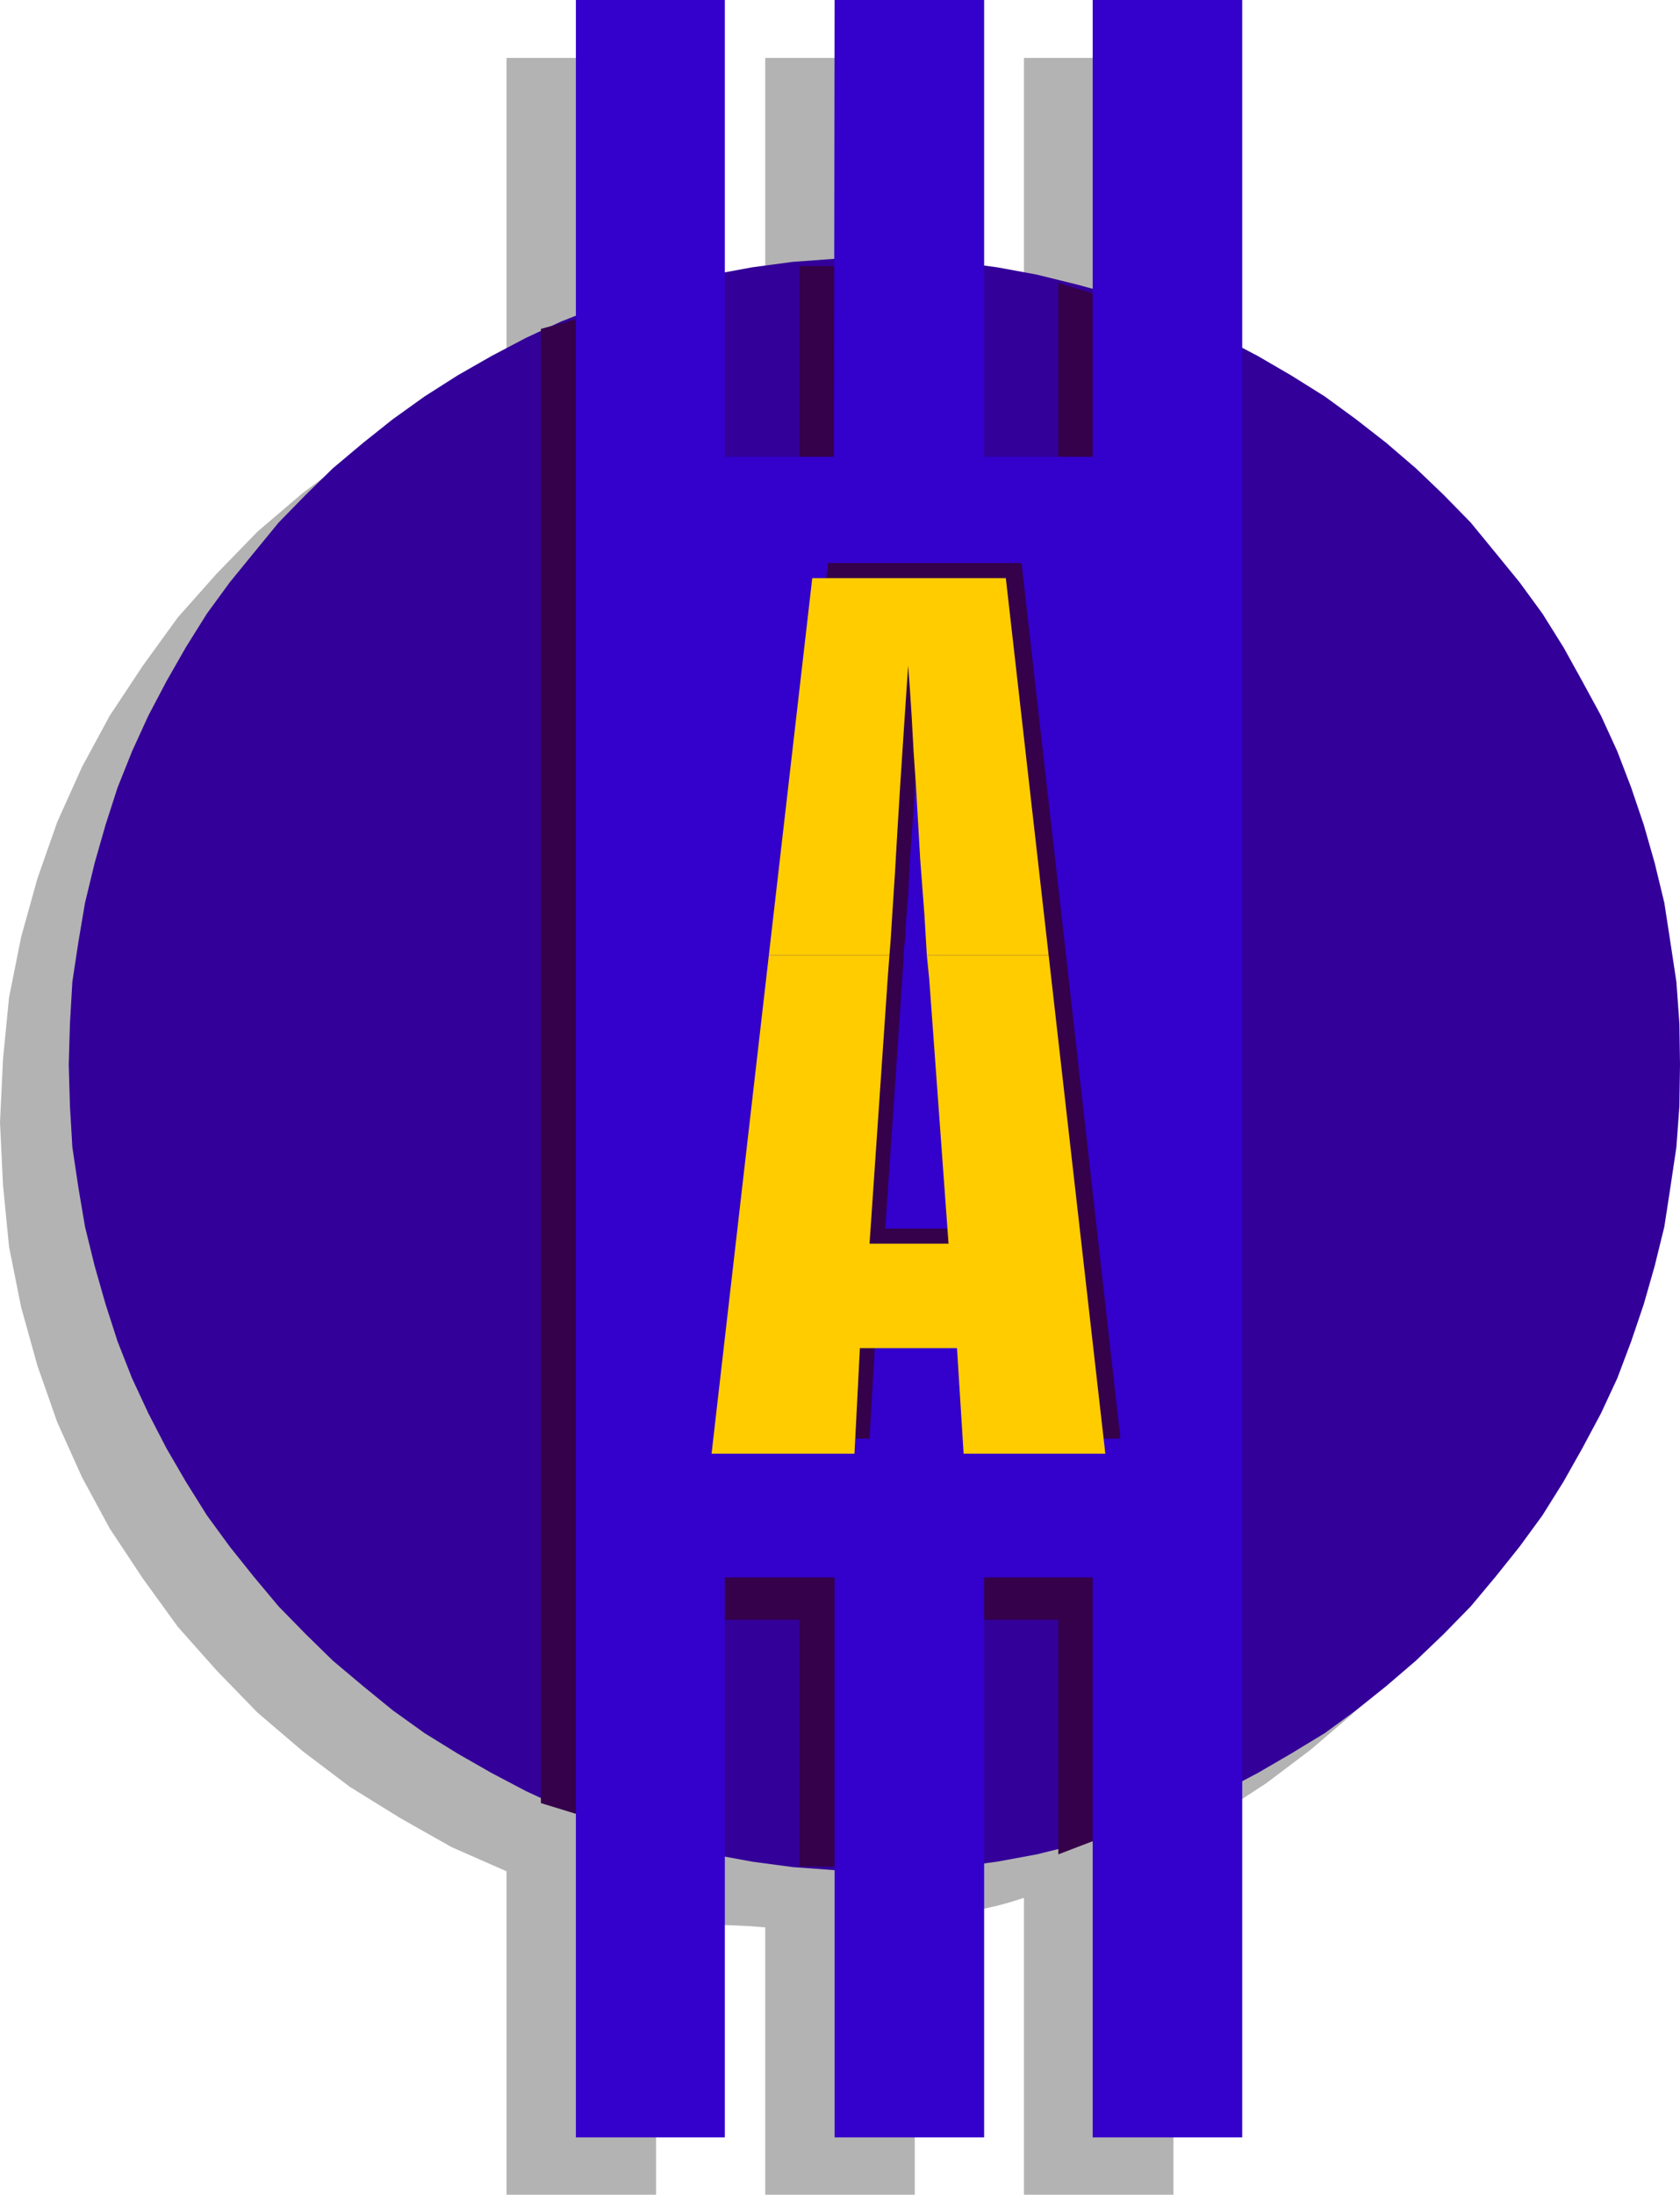
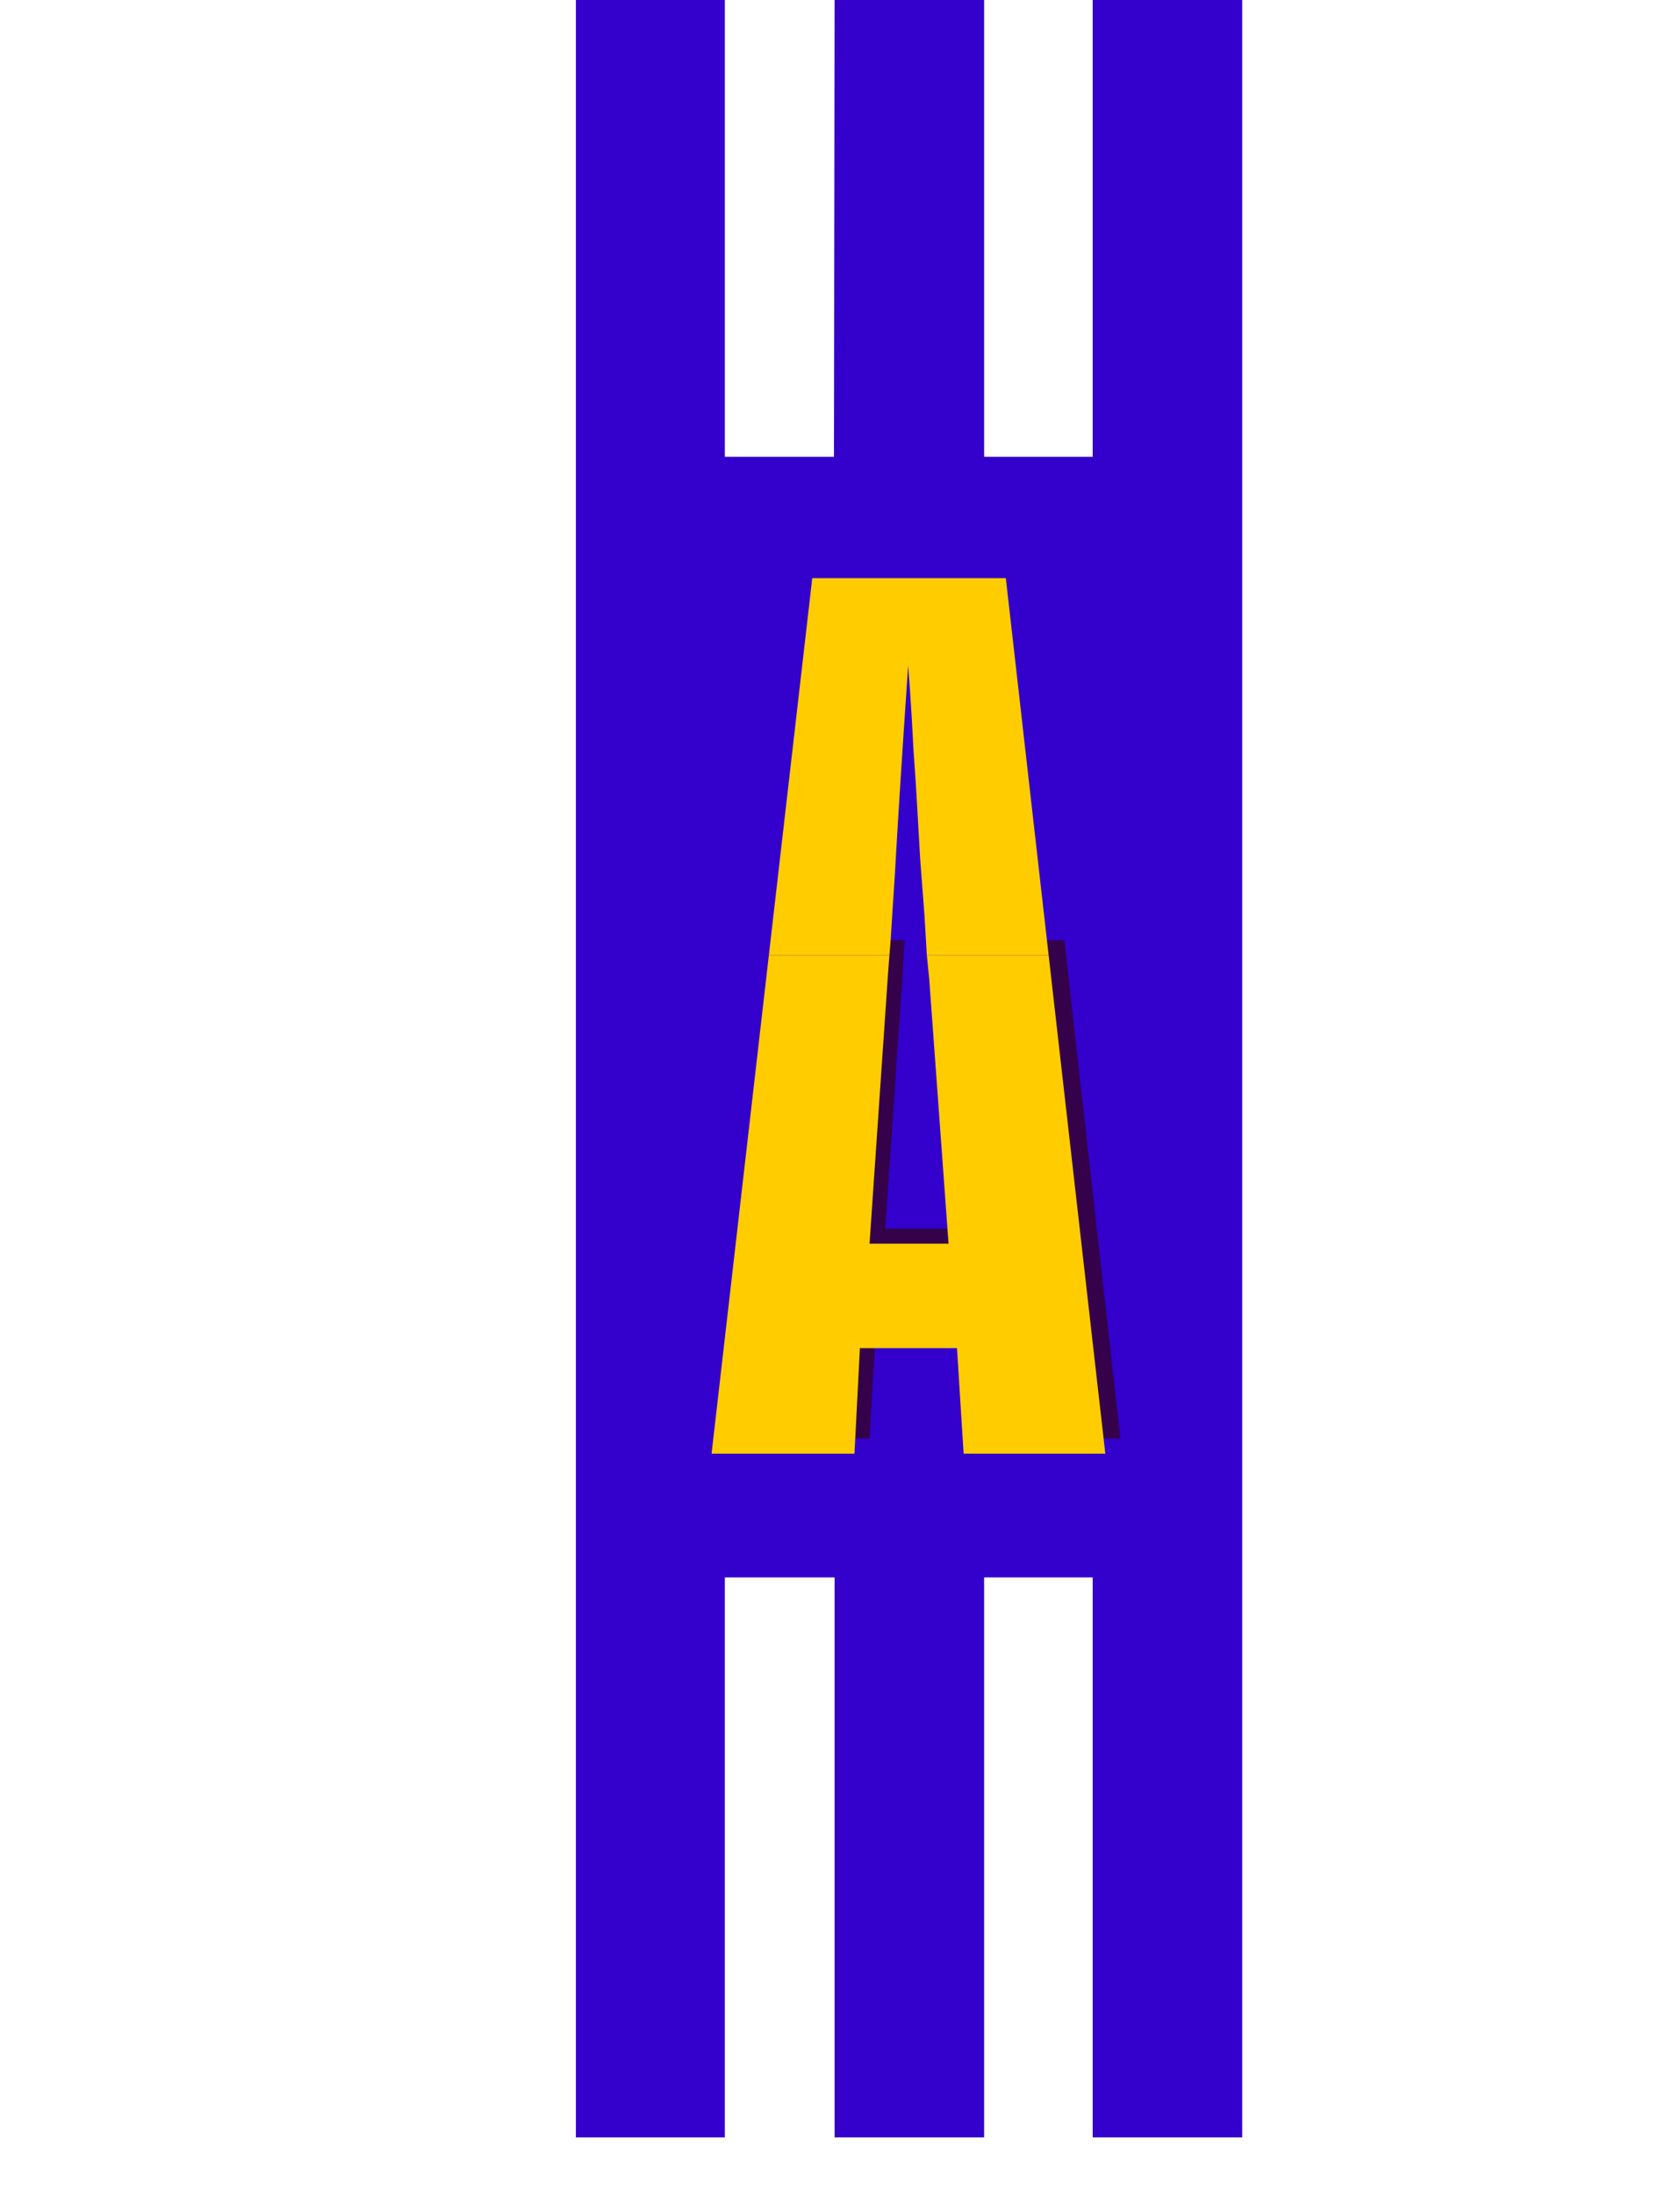
<svg xmlns="http://www.w3.org/2000/svg" xmlns:ns1="http://sodipodi.sourceforge.net/DTD/sodipodi-0.dtd" xmlns:ns2="http://www.inkscape.org/namespaces/inkscape" version="1.0" width="119.115mm" height="155.497mm" id="svg8" ns1:docname="Stripe A.wmf">
  <ns1:namedview id="namedview8" pagecolor="#ffffff" bordercolor="#000000" borderopacity="0.25" ns2:showpageshadow="2" ns2:pageopacity="0.0" ns2:pagecheckerboard="0" ns2:deskcolor="#d1d1d1" ns2:document-units="mm" />
  <defs id="defs1">
    <pattern id="WMFhbasepattern" patternUnits="userSpaceOnUse" width="6" height="6" x="0" y="0" />
  </defs>
-   <path style="fill:#b3b3b3;fill-opacity:1;fill-rule:evenodd;stroke:none" d="M 175.813,512.567 V 587.707 H 135.738 V 501.094 L 121.033,494.63 107.298,486.874 93.724,478.471 81.12,468.937 69,458.596 58.012,447.284 47.67,435.65 38.298,422.722 29.41,409.31 21.977,395.575 15.351,380.87 10.019,365.681 5.656,350.006 2.424,333.847 0.808,317.365 0,300.559 0.808,283.592 2.424,267.11 l 3.232,-16.159 4.363,-15.674 5.333,-15.19 6.625,-14.705 7.433,-13.735 8.888,-13.412 9.372,-12.927 10.342,-11.635 10.988,-11.311 12.119,-10.342 12.604,-9.372 13.574,-8.564 13.735,-7.756 14.705,-6.464 V 15.513 h 40.075 v 72.878 l 3.555,-0.808 3.555,-0.485 3.717,-0.485 3.555,-0.485 3.878,-0.646 3.555,-0.162 3.555,-0.162 3.878,-0.323 v -69.323 h 40.075 v 71.1 l 3.878,0.485 3.555,0.485 3.555,0.808 3.878,0.808 3.717,0.646 3.555,0.808 3.555,0.808 3.555,1.131 V 15.513 h 40.075 v 93.238 l 12.766,7.11 12.119,7.918 11.796,8.726 10.988,9.534 10.342,10.019 9.696,11.15 8.726,11.473 8.241,12.119 7.433,12.443 6.464,13.25 5.656,13.735 4.686,14.22 3.555,14.382 2.586,14.866 1.778,15.351 0.485,15.513 -0.485,15.351 -1.778,15.351 -2.586,14.866 -3.555,14.382 -4.686,14.22 -5.656,13.735 -6.464,13.25 -7.433,12.443 -8.241,12.443 -8.726,11.15 -9.696,11.15 -10.342,10.342 -10.988,9.372 -11.796,8.888 -12.119,7.918 -12.766,7.11 v 95.177 h -40.075 v -79.503 l -3.555,1.131 -3.555,0.97 -3.555,0.808 -3.717,0.646 -3.878,0.808 -3.555,0.808 -3.555,0.485 -3.878,0.485 v 73.362 h -40.075 v -71.585 l -3.878,-0.323 -3.555,-0.162 -3.555,-0.162 -3.878,-0.646 -3.555,-0.485 -3.717,-0.485 -3.555,-0.485 z" id="path1" />
-   <path style="fill:#330099;fill-opacity:1;fill-rule:evenodd;stroke:none" d="m 234.31,500.932 -10.988,-0.162 -10.988,-0.808 -10.827,-1.454 -10.504,-1.939 -10.504,-2.585 -10.342,-2.747 -10.019,-3.393 -9.857,-3.878 -9.372,-4.363 -9.211,-4.848 -9.049,-5.171 -8.888,-5.494 -8.564,-6.14 -7.918,-6.464 -8.08,-6.787 -7.272,-7.11 -7.272,-7.433 -6.625,-7.918 -6.464,-8.08 -6.141,-8.403 -5.656,-9.049 -5.171,-8.888 -4.848,-9.372 -4.363,-9.372 -3.878,-9.857 -3.232,-10.019 -2.909,-10.18 -2.585,-10.503 -1.778,-10.503 -1.616,-10.827 -0.646,-10.988 -0.323,-11.15 0.323,-10.988 0.646,-11.15 1.616,-10.665 1.778,-10.503 2.585,-10.665 2.909,-10.18 3.232,-10.019 3.878,-9.695 4.363,-9.534 4.848,-9.211 5.171,-9.049 5.656,-9.049 6.141,-8.403 6.464,-7.918 6.625,-8.08 7.272,-7.433 7.272,-7.11 8.08,-6.787 7.918,-6.302 8.564,-6.14 8.888,-5.656 9.049,-5.171 9.211,-4.848 9.372,-4.363 9.857,-3.878 10.019,-3.393 10.342,-2.747 10.504,-2.585 10.504,-1.939 10.827,-1.454 10.988,-0.808 10.988,-0.162 11.15,0.162 10.988,0.808 10.827,1.454 10.504,1.939 10.504,2.585 10.18,2.747 10.019,3.393 9.857,3.878 9.534,4.363 9.211,4.848 8.888,5.171 9.049,5.656 8.403,6.14 8.08,6.302 7.918,6.787 7.433,7.11 7.272,7.433 6.625,8.08 6.464,7.918 6.141,8.403 5.656,9.049 5.009,9.049 5.009,9.211 4.363,9.534 3.717,9.695 3.393,10.019 2.909,10.18 2.586,10.665 1.616,10.503 1.616,10.665 0.808,11.15 0.162,10.988 -0.162,11.15 -0.808,10.988 -1.616,10.827 -1.616,10.503 -2.586,10.503 -2.909,10.18 -3.393,10.019 -3.717,9.857 -4.363,9.372 -5.009,9.372 -5.009,8.888 -5.656,9.049 -6.141,8.403 -6.464,8.08 -6.625,7.918 -7.272,7.433 -7.433,7.11 -7.918,6.787 -8.08,6.464 -8.403,6.14 -9.049,5.494 -8.888,5.171 -9.211,4.848 -9.534,4.363 -9.857,3.878 -10.019,3.393 -10.18,2.747 -10.504,2.585 -10.504,1.939 -10.827,1.454 -10.988,0.808 -11.15,0.323 v 0 z" id="path2" />
-   <path style="fill:#34014a;fill-opacity:1;fill-rule:evenodd;stroke:none" d="m 185.024,133.474 h 29.248 V 71.262 h 40.075 v 62.213 h 29.248 V 75.786 l 40.075,12.281 V 481.218 l -40.075,15.351 v -62.859 h -29.248 v 66.091 h -40.075 v -66.091 h -29.248 v 61.405 L 144.949,482.834 V 88.067 l 40.075,-10.827 v 56.234 z" id="path3" />
  <path style="fill:#3300cc;fill-opacity:1;fill-rule:evenodd;stroke:none" d="M 223.483,122.324 223.645,0 h 40.075 v 122.324 h 29.087 V 0 h 40.075 V 572.356 H 292.807 V 422.399 H 263.72 V 572.356 H 223.645 V 422.399 H 194.235 V 572.356 H 154.322 V 0 h 39.914 v 122.324 h 29.41 v 0 z" id="path4" />
-   <path style="fill:#34014a;fill-opacity:1;fill-rule:evenodd;stroke:none" d="m 210.071,251.759 11.796,-100.994 h 51.871 l 11.473,100.994 h -32.642 l -0.808,-10.827 -0.97,-14.866 -1.293,-19.553 -0.485,-9.534 -0.646,-8.726 -0.485,-7.595 -0.485,-6.464 -0.97,16.644 -0.97,14.866 -0.808,13.25 -0.808,11.15 -0.485,9.857 -0.646,7.595 -0.162,4.201 H 210.233 v 0 z" id="path5" />
  <path style="fill:#34014a;fill-opacity:1;fill-rule:evenodd;stroke:none" d="m 210.071,251.759 -15.19,133.474 h 38.136 l 1.616,-28.278 h 25.855 l 1.778,28.278 h 37.974 L 285.212,251.759 h -32.642 l 0.485,6.302 5.171,70.939 h -21.007 l 4.848,-70.939 0.162,-4.363 0.323,-1.939 H 210.233 v 0 z" id="path6" />
  <path style="fill:#ffcc00;fill-opacity:1;fill-rule:evenodd;stroke:none" d="m 206.031,255.799 11.635,-100.994 h 51.871 l 11.473,100.994 h -32.642 l -0.646,-10.827 -1.131,-14.866 -1.131,-19.553 -0.646,-9.372 -0.485,-8.888 -0.485,-7.595 -0.485,-6.464 -1.131,16.805 -0.97,14.866 -0.808,13.089 -0.646,11.15 -0.646,9.857 -0.485,7.756 -0.323,4.04 h -32.319 z" id="path7" />
  <path style="fill:#ffcc00;fill-opacity:1;fill-rule:evenodd;stroke:none" d="M 206.031,255.799 190.68,389.273 h 38.298 l 1.454,-28.278 h 26.017 L 258.226,389.273 h 37.974 L 281.011,255.799 h -32.642 l 0.646,6.464 5.171,70.777 h -21.169 l 4.848,-70.777 0.323,-4.363 0.162,-2.101 h -32.319 z" id="path8" />
</svg>